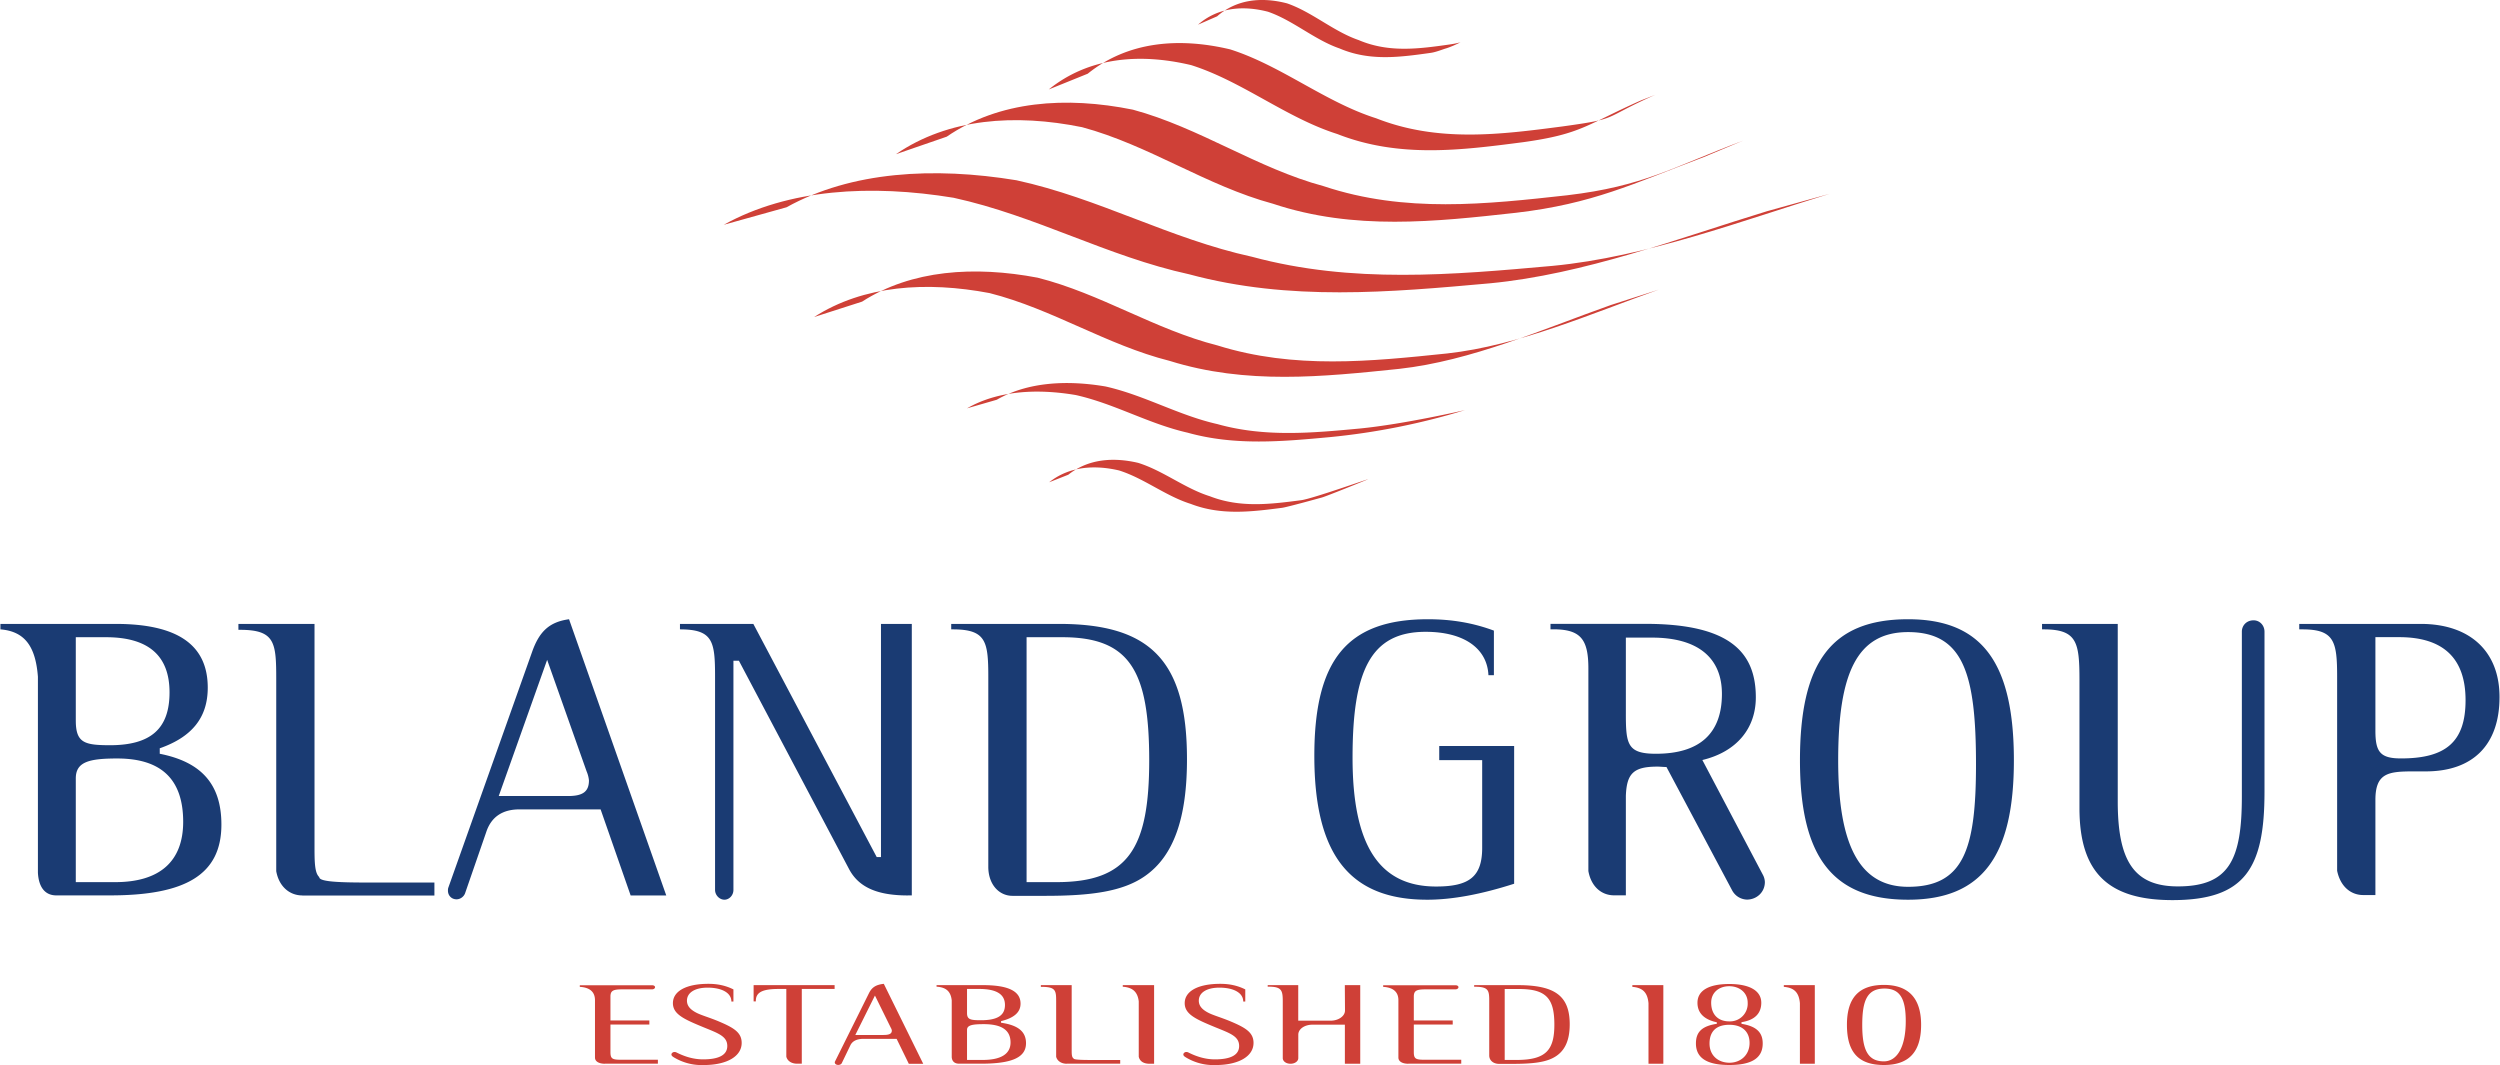
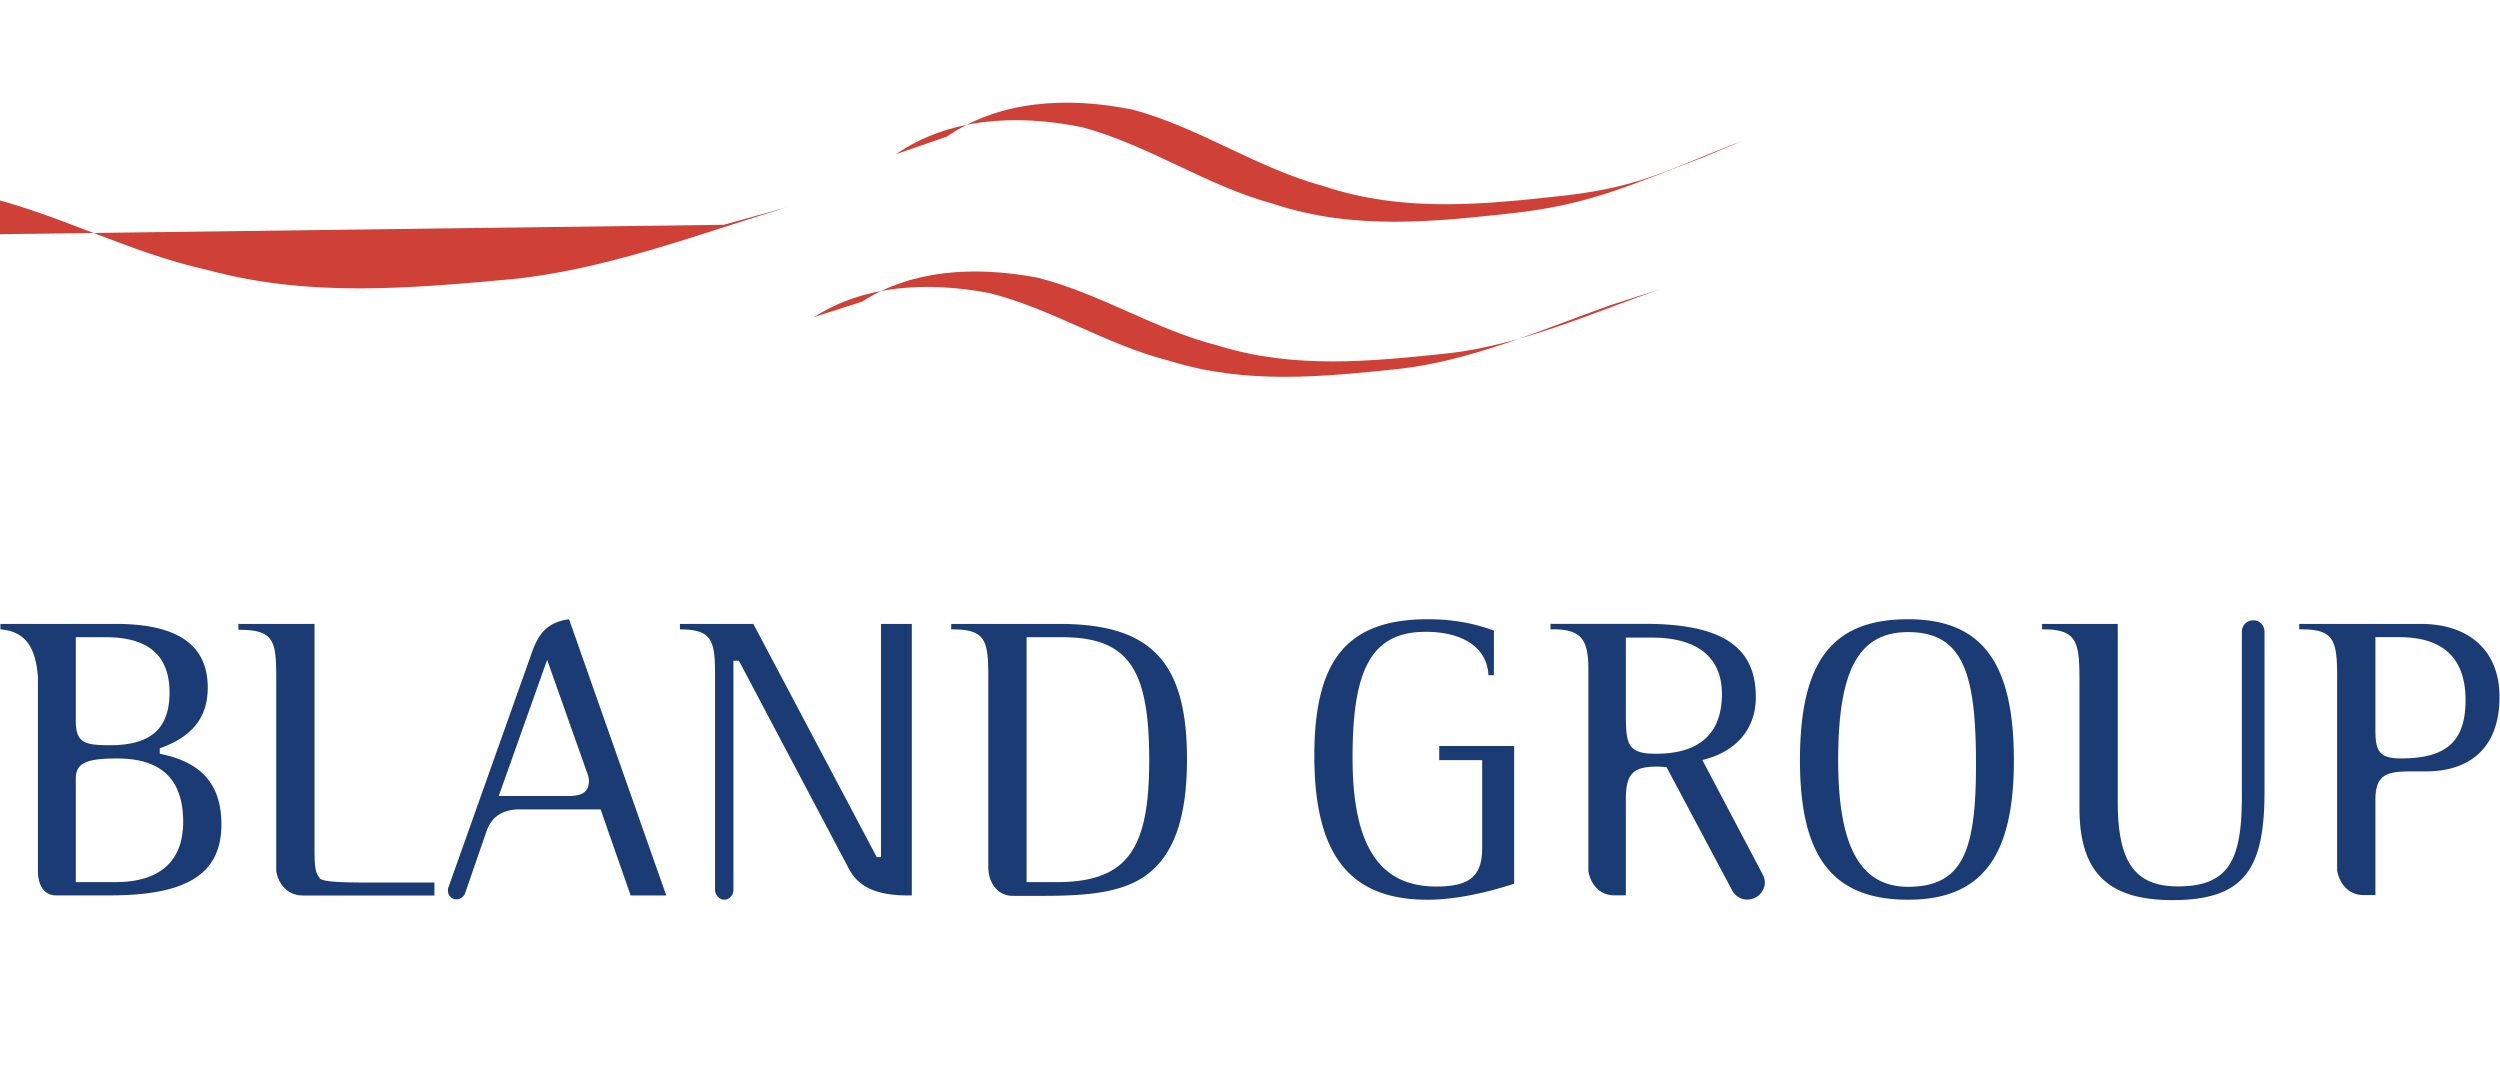
<svg xmlns="http://www.w3.org/2000/svg" width="2500" height="1065" viewBox="0 0 43.938 18.724">
  <path d="M1.325 12.668v-1.465h.529c.748 0 1.119.324 1.119.97 0 .64-.33.929-1.05.929-.447-.001-.598-.042-.598-.434zm1.476.584v-.096c.57-.2.844-.543.844-1.066 0-.757-.536-1.121-1.62-1.121H0v.096c.426.035.618.296.659.833v3.445c.014.262.13.399.323.399h.947c1.325 0 1.956-.364 1.956-1.245 0-.707-.35-1.1-1.084-1.245zm-.783 2.257h-.693v-1.823c0-.289.227-.351.728-.351.775 0 1.16.365 1.16 1.115-.001.694-.412 1.059-1.195 1.059zM5.309 15.743c-.227 0-.412-.158-.46-.427V11.96c0-.66-.014-.887-.638-.887h-.027v-.103h1.338v3.941c0 .268.007.439.083.509 0 .075.274.096.831.096H7.63v.228H5.309v-.001zM10.306 13.562a.546.546 0 0 1 .041.158c0 .199-.11.275-.364.275H8.761l.851-2.394.694 1.961zm1.4 2.181l-1.709-4.856c-.351.048-.522.22-.646.564l-1.476 4.154c-.007.021-.007.034-.007.055 0 .083.062.151.151.151.068 0 .13-.048.151-.109l.371-1.073c.089-.269.288-.399.583-.399h1.428l.528 1.513h.626zM15.954 15.743c-.528 0-.857-.138-1.029-.454l-1.942-3.673h-.096v4.03c0 .097-.076.172-.158.172-.089 0-.165-.082-.165-.172v-3.748c0-.619-.034-.833-.617-.833v-.096h1.29l2.169 4.099h.075v-4.099h.542v4.773h-.069v.001zM18.569 15.509h-.528v-4.306h.625c1.188 0 1.531.585 1.531 2.167-.001 1.541-.365 2.139-1.628 2.139zm.041-4.54h-1.894v.096h.027c.59 0 .625.214.625.847v3.343c.007.302.192.495.426.495h.569c.789 0 1.366-.069 1.764-.351.508-.357.734-1.032.734-2.049.001-1.734-.644-2.381-2.251-2.381zM25.083 15.818c-1.373 0-1.983-.805-1.983-2.53 0-1.686.576-2.401 1.997-2.401.412 0 .789.062 1.16.2v.784h-.096c-.021-.468-.425-.763-1.105-.763-.981 0-1.284.708-1.284 2.215 0 1.526.46 2.263 1.469 2.263.583 0 .81-.172.81-.681v-1.541h-.755v-.248h1.317v2.421c-.576.185-1.084.281-1.53.281zM28.577 12.544V11.21h.46c.803 0 1.229.351 1.229.99 0 .695-.391 1.052-1.16 1.052-.502 0-.529-.165-.529-.708zm2.408 2.834l-1.063-2.016c.604-.145.94-.557.94-1.101 0-.791-.453-1.293-1.942-1.293h-1.668v.096h.048c.48 0 .618.172.618.688v3.562c.048.269.226.427.453.427h.206v-1.747c.014-.399.137-.516.556-.516.048 0 .103.007.158.007l1.153 2.166a.306.306 0 0 0 .261.165c.172 0 .316-.13.316-.309a.29.29 0 0 0-.036-.129zM34.733 13.438c0 1.486-.213 2.153-1.194 2.153-.852 0-1.229-.729-1.229-2.222 0-1.534.33-2.256 1.229-2.256.975.001 1.194.737 1.194 2.325zm.666-.068c0-1.706-.549-2.483-1.86-2.483-1.359 0-1.901.77-1.901 2.483 0 1.679.562 2.448 1.901 2.448 1.304 0 1.86-.77 1.86-2.448zM38.186 15.825c-1.14 0-1.634-.495-1.634-1.616V11.96c0-.667-.041-.895-.631-.895h-.027v-.096h1.331v3.122c0 1.039.281 1.493 1.057 1.493.906 0 1.125-.475 1.125-1.582v-2.896c0-.11.083-.2.206-.2.109 0 .192.089.192.2v2.812c.001 1.35-.343 1.907-1.619 1.907zM41.755 12.847v-1.645h.418c.776 0 1.167.372 1.167 1.108 0 .729-.343 1.024-1.132 1.024-.371.001-.453-.116-.453-.487zm.796-1.878h-2.135v.096h.055c.563 0 .611.214.611.833v3.411c.055.269.233.427.46.427h.213v-1.672c0-.475.227-.502.672-.502h.213c.831 0 1.297-.468 1.297-1.307.001-.797-.514-1.286-1.386-1.286z" fill="#1a3b73" />
  <path d="M14.305 5.574c.871-.561 1.979-.631 3.086-.421 1.108.281 2.057.912 3.166 1.192 1.345.42 2.69.28 4.035.14 1.267-.14 2.533-.701 3.72-1.122l.843-.271c-1.187.421-2.454.982-3.719 1.122-1.346.14-2.69.28-4.036-.14-1.107-.281-2.057-.912-3.165-1.192-1.108-.21-2.216-.14-3.086.421l-.844.271z" fill="#cf4037" />
-   <path d="M12.717 3.952c1.139-.634 2.59-.713 4.041-.475 1.45.317 2.694 1.029 4.144 1.346 1.762.475 3.523.316 5.285.158 1.658-.158 3.315-.792 4.87-1.267l1.104-.307c-1.554.475-3.211 1.108-4.87 1.267-1.762.158-3.523.316-5.284-.159-1.451-.317-2.694-1.03-4.145-1.346-1.451-.238-2.901-.158-4.041.475l-1.104.308z" fill="#cf4037" />
+   <path d="M12.717 3.952l1.104-.307c-1.554.475-3.211 1.108-4.87 1.267-1.762.158-3.523.316-5.284-.159-1.451-.317-2.694-1.03-4.145-1.346-1.451-.238-2.901-.158-4.041.475l-1.104.308z" fill="#cf4037" />
  <path d="M15.744 2.711c.923-.634 2.098-.713 3.273-.475 1.175.316 2.182 1.029 3.356 1.346 1.427.475 2.854.316 4.28.158 1.343-.158 2.04-.505 3.298-.98l.688-.288c-1.259.475-1.749.802-3.092.961-1.427.158-2.854.316-4.28-.159-1.175-.316-2.183-1.029-3.357-1.346-1.175-.237-2.35-.158-3.273.475l-.893.308z" fill="#cf4037" />
-   <path d="M18.431 1.573c.706-.571 1.604-.642 2.504-.428.899.285 1.669.926 2.568 1.211 1.091.428 2.183.285 3.274.143 1.027-.143 1.108-.309 2.071-.736l.246-.096c-.963.428-.605.414-1.632.556-1.092.143-2.183.285-3.274-.143-.899-.285-1.669-.926-2.568-1.212-.898-.213-1.797-.143-2.504.428l-.685.277zM16.994 7.179c.54-.311 1.228-.35 1.915-.233.687.155 1.276.505 1.963.661.834.233 1.669.155 2.503.078a12.106 12.106 0 0 0 2.374-.475s-1.065.247-1.851.324c-.834.078-1.668.156-2.503-.078-.688-.156-1.276-.505-1.964-.661-.687-.117-1.374-.078-1.914.233l-.523.151zM18.438 8.479c.347-.276.788-.311 1.229-.208.441.139.819.45 1.26.588.536.207 1.071.138 1.606.069.094-.013.647-.167.696-.18.083-.022.78-.306.811-.32.061-.029-.965.338-1.17.366-.536.07-1.071.139-1.606-.069-.441-.138-.819-.449-1.26-.587-.441-.104-.882-.069-1.229.208l-.337.133zM21.055.434c.347-.304.788-.342 1.229-.228.441.151.819.494 1.26.646.536.229 1.071.152 1.606.077.094-.014.21-.062.259-.076.083-.024.208-.082.237-.098.061-.032.045-.005-.16.026-.535.076-1.071.152-1.606-.076-.441-.151-.819-.494-1.26-.646-.441-.114-.882-.076-1.229.228l-.336.147zM10.629 18.702c-.101 0-.176-.037-.176-.109v-1.008c0-.151-.097-.225-.267-.235v-.028h1.273c.028 0 .05.014.05.034 0 .021-.024.038-.052.038h-.529c-.161 0-.203.027-.203.129v.418h.684v.072h-.684v.485c0 .124.039.134.206.134h.628v.069h-.93v.001zM12.432 17.364c-.225 0-.362.09-.362.229 0 .087.053.153.164.211.089.047.234.085.403.157.259.11.395.193.395.375 0 .235-.259.389-.67.389a.944.944 0 0 1-.529-.14c-.022-.014-.036-.028-.036-.046 0-.024.028-.044.053-.044.014 0 .028.004.039.01.159.08.312.12.465.12.283 0 .425-.08.425-.235 0-.173-.164-.225-.419-.33-.334-.138-.537-.226-.537-.423 0-.207.225-.34.625-.34.161 0 .303.03.439.098v.213h-.036c.001-.149-.163-.244-.419-.244zM14.089 17.387v1.314h-.083c-.095 0-.169-.046-.189-.123v-1.191h-.133c-.281 0-.403.056-.403.209v.01h-.039v-.286h1.424v.067h-.577zM15.97 18.702l-.214-.438h-.578c-.12 0-.2.038-.236.116l-.15.311c-.008.018-.034.032-.062.032-.036 0-.061-.02-.061-.043 0-.006 0-.01.003-.016l.598-1.203c.05-.1.12-.149.261-.164l.693 1.406h-.254v-.001zm-.595-1.199l-.345.693h.495c.103 0 .147-.021.147-.079a.125.125 0 0 0-.017-.046l-.28-.568zM18.031 18.341c0 .255-.255.36-.792.36h-.384c-.078 0-.125-.04-.13-.115v-.998c-.017-.155-.095-.23-.267-.241v-.027h.82c.439 0 .657.105.657.325 0 .151-.112.251-.343.308v.028c.298.042.439.155.439.36zm-.795-.404c.292 0 .425-.083.425-.269 0-.188-.15-.281-.453-.281h-.214v.425c0 .113.062.125.242.125zm.523.391c0-.217-.156-.322-.47-.322-.203 0-.295.018-.295.101v.528h.281c.317-.001.484-.106.484-.307zM18.748 18.702c-.092 0-.167-.046-.187-.123v-.972c0-.191-.005-.257-.258-.257h-.011v-.03h.542v1.141c0 .078.002.127.033.147 0 .022.111.028.336.028h.484v.065h-.939v.001zM20.282 18.702h-.078c-.105 0-.172-.042-.191-.123v-.974c-.02-.164-.104-.245-.281-.257v-.028h.551v1.382h-.001zM21.431 17.364c-.226 0-.362.09-.362.229 0 .087.053.153.164.211.089.047.233.085.403.157.259.11.395.193.395.375 0 .235-.259.389-.67.389a.94.94 0 0 1-.528-.14c-.022-.014-.036-.028-.036-.046 0-.024.027-.044.052-.044.014 0 .028.004.039.01.159.08.312.12.464.12.284 0 .426-.08.426-.235 0-.173-.164-.225-.42-.33-.334-.138-.537-.226-.537-.423 0-.207.226-.34.626-.34.161 0 .303.03.439.098v.213h-.036c.001-.149-.164-.244-.419-.244zM23.637 18.702v-.687h-.569c-.142 0-.25.078-.25.175v.412c0 .056-.059.1-.137.1s-.136-.044-.136-.1v-.998c0-.191-.02-.257-.245-.257h-.02v-.027h.537v.625h.566c.143 0 .256-.081.256-.179l-.003-.446h.271v1.382h-.27zM24.753 18.702c-.1 0-.175-.037-.175-.109v-1.008c0-.151-.098-.225-.268-.235v-.028h1.274c.028 0 .05.014.05.034 0 .021-.025.038-.053.038h-.529c-.161 0-.203.027-.203.129v.418h.684v.072h-.684v.485c0 .124.039.134.206.134h.628v.069h-.93v.001zM27.59 18.009c0 .294-.092.49-.298.593-.161.082-.395.102-.714.102h-.231c-.095 0-.169-.056-.172-.143v-.968c0-.183-.015-.245-.254-.245h-.011v-.028h.768c.65 0 .912.187.912.689zm-.27.006c0-.458-.139-.627-.62-.627h-.253v1.247h.214c.512-.001.659-.174.659-.62zM28.975 18.702v-1.065c-.017-.185-.098-.272-.284-.287v-.03h.545v1.382h-.261zM30.983 18.345c0 .257-.192.379-.587.379-.395 0-.587-.124-.587-.379 0-.201.105-.305.367-.345v-.027c-.226-.048-.34-.166-.34-.343 0-.213.195-.33.56-.33.361 0 .562.121.562.33 0 .189-.119.307-.348.341V18c.259.042.373.148.373.345zm-.589-1.006c-.181 0-.317.112-.317.289 0 .211.125.329.317.329a.311.311 0 0 0 .325-.327c0-.176-.142-.291-.325-.291zm.002.678c-.226 0-.348.113-.348.33 0 .205.147.337.351.337.2 0 .353-.14.353-.347 0-.203-.133-.32-.356-.32zM31.637 18.702v-1.065c-.017-.185-.097-.272-.283-.287v-.03h.545v1.382h-.262zM33.114 18.724c-.453 0-.65-.229-.65-.707 0-.472.208-.701.65-.701.434 0 .654.235.654.701 0 .474-.211.707-.654.707zm.384-.771c0-.388-.097-.573-.373-.573-.303 0-.392.205-.392.641 0 .432.095.639.381.639.228 0 .384-.247.384-.707z" fill="#cf4037" />
</svg>